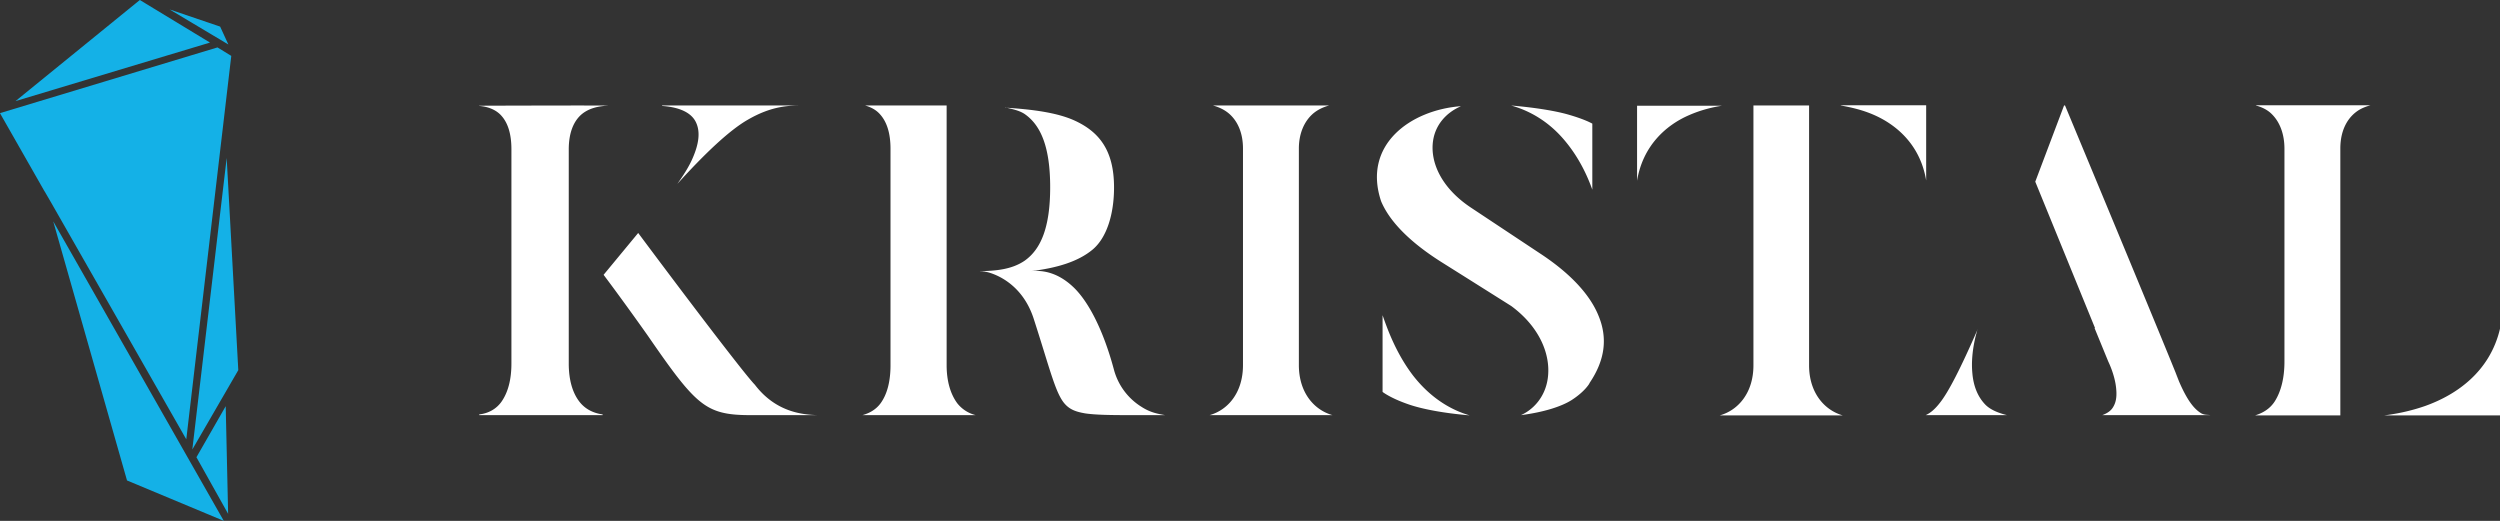
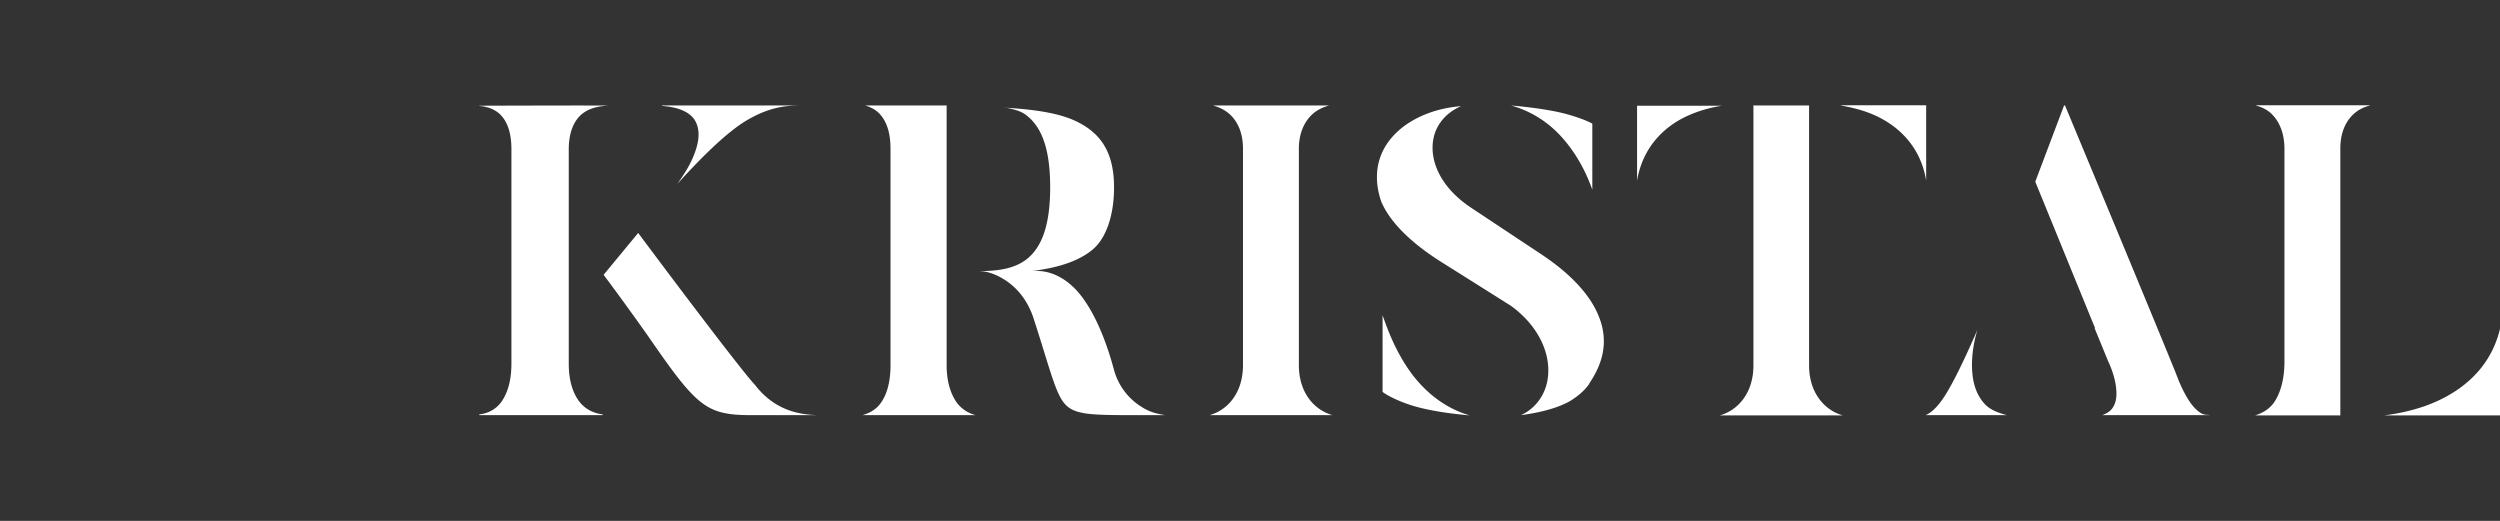
<svg xmlns="http://www.w3.org/2000/svg" viewBox="0 0 103.34 21.53">
  <rect x="0" y="0" width="103.34" height="21.53" fill="#333333" stroke="none" />
  <path d="M19.82 4.36v.02c.36.03.7.16.92.42.27.31.4.77.4 1.37v8.86c0 .66-.14 1.18-.4 1.56-.22.32-.56.5-.93.54v.03h5.1v-.03c-.38-.05-.73-.22-.97-.54-.28-.37-.43-.9-.43-1.56V6.18c0-.71.21-1.19.55-1.47.3-.24.67-.32 1.05-.34s-5.31 0-5.31 0Zm7.55 0v.02c.74.05 1.22.29 1.4.68.2.42.09.93-.11 1.41-.17.42-.43.8-.66 1.13 1.16-1.28 2.16-2.22 2.91-2.65 1-.58 1.71-.59 2.3-.59h-5.83Zm-.99 5.27-1.43 1.73c.06.08.77 1.02 1.81 2.49.98 1.42 1.58 2.25 2.15 2.72.57.47 1.12.59 2.1.59h2.78c-.56-.02-1.7-.09-2.59-1.26 0 0-.13-.12-.78-.95-.66-.84-1.86-2.4-4.04-5.32Zm58.94-5.27-1.19 3.15 2.47 6.05h-.02l.57 1.39s.26.52.32 1.07c.03.28.03.57-.13.82-.09.15-.25.25-.44.32h4.47c-.13-.02-.23 0-.37-.07-.31-.18-.6-.56-.93-1.33s0-.01 0-.01-.26-.7-4.71-11.39h-.04Zm-3.57 9.25c-.69 1.58-1.2 2.59-1.57 3.05-.21.27-.4.42-.58.5h3.36c-.36-.09-.68-.22-.89-.43-.35-.36-.5-.83-.54-1.3-.09-.92.22-1.83.22-1.83ZM50.14 4.36h4.8c-.25.07-.49.18-.69.36-.34.31-.56.8-.56 1.42v8.95c0 1.15.64 1.86 1.39 2.07H50c.75-.21 1.38-.92 1.38-2.07V6.14c0-.63-.21-1.11-.55-1.42-.2-.18-.44-.29-.69-.36Zm43.11 0c.25.07.49.18.68.38.31.32.5.8.5 1.41v8.8c0 .67-.14 1.23-.4 1.64-.2.31-.49.48-.81.58h3.52V6.14c0-.72.27-1.22.65-1.51.18-.14.39-.22.6-.28h-4.74Zm10.09 9.23c-.42 1.78-1.8 2.73-3.09 3.19-.63.22-1.21.33-1.69.39h4.78v-3.58ZM35.76 4.36c.24.07.46.18.63.38.28.32.42.79.42 1.41v8.95c0 .67-.14 1.2-.41 1.57-.19.26-.46.41-.75.49h4.68a1.4 1.4 0 0 1-.76-.49c-.28-.38-.44-.91-.44-1.58V4.36h-3.36Zm5.8.08c.28.07.56.12.79.27.67.46 1.06 1.36 1.06 3.03s-.39 2.57-1.06 3.04c-.53.36-1.19.42-1.88.43.16.01.35 0 .76.19.55.26 1.19.79 1.51 1.81.66 2.04.89 3.06 1.28 3.49.2.22.43.32.85.39.42.06 1.01.07 1.84.07h1.45c-.28-.05-.6-.1-.97-.34a2.6 2.6 0 0 1-1.15-1.56c-.45-1.67-1.07-2.82-1.67-3.39-.6-.57-1.21-.72-1.77-.66 1.1-.13 1.97-.4 2.56-.89.59-.49.89-1.47.89-2.57 0-1.51-.59-2.3-1.66-2.78-.72-.32-1.73-.45-2.84-.52Zm20.9-.08c.93.26 1.64.78 2.16 1.38.66.76 1.01 1.57 1.2 2.1V5.11c-.06-.03-.34-.19-1.05-.39-.55-.15-1.37-.28-2.32-.36Zm-2.08.03c-2.08.16-4.07 1.6-3.29 3.93.36.86 1.23 1.72 2.52 2.53s2.86 1.8 2.86 1.8c1.18.87 1.64 2.02 1.51 2.98-.09.68-.5 1.25-1.11 1.53.93-.12 1.66-.35 2.09-.62.56-.36.74-.69.74-.69v-.01c.66-.97.75-1.88.38-2.78-.36-.9-1.2-1.78-2.4-2.57L60.83 8.6c-1.25-.82-1.73-1.9-1.59-2.8.1-.63.52-1.13 1.13-1.4Zm-3.23 8.64v3.17s.31.25 1.06.51c.57.2 1.47.37 2.54.46-1.03-.3-1.8-.95-2.35-1.66-.69-.91-1.04-1.88-1.25-2.48Zm10.52-8.67v3.11c.24-1.45 1.2-2.3 2.15-2.71.5-.22.98-.33 1.36-.39h-3.51Zm4.81 0V15.1c0 1.15-.64 1.86-1.39 2.07h5.08c-.74-.21-1.39-.92-1.39-2.07V4.36h-2.31Zm3.61 0c.38.07.87.17 1.37.39.96.42 1.92 1.26 2.16 2.71V4.35h-3.53Zm0 0" style="fill:#fff;stroke-width:0" />
-   <path d="M7.7 18.16 9.56 2.31l-.57-.35L.02 4.67 0 4.68l1.83 3.21.02.03.29.5 5.56 9.74zM9.1 1.1 7.01.39l2.43 1.45-.34-.74zm.15 20.43L2.2 9.15l3.05 10.71 4 1.67zM8.68 1.76 5.78 0 .64 4.18l8.04-2.42zm.69 4.77L7.95 18.58l1.9-3.28-.48-8.77zm-.04 10.26L8.12 18.9l1.31 2.34-.1-4.45z" style="fill:#14b1e7;stroke-width:0" />
</svg>